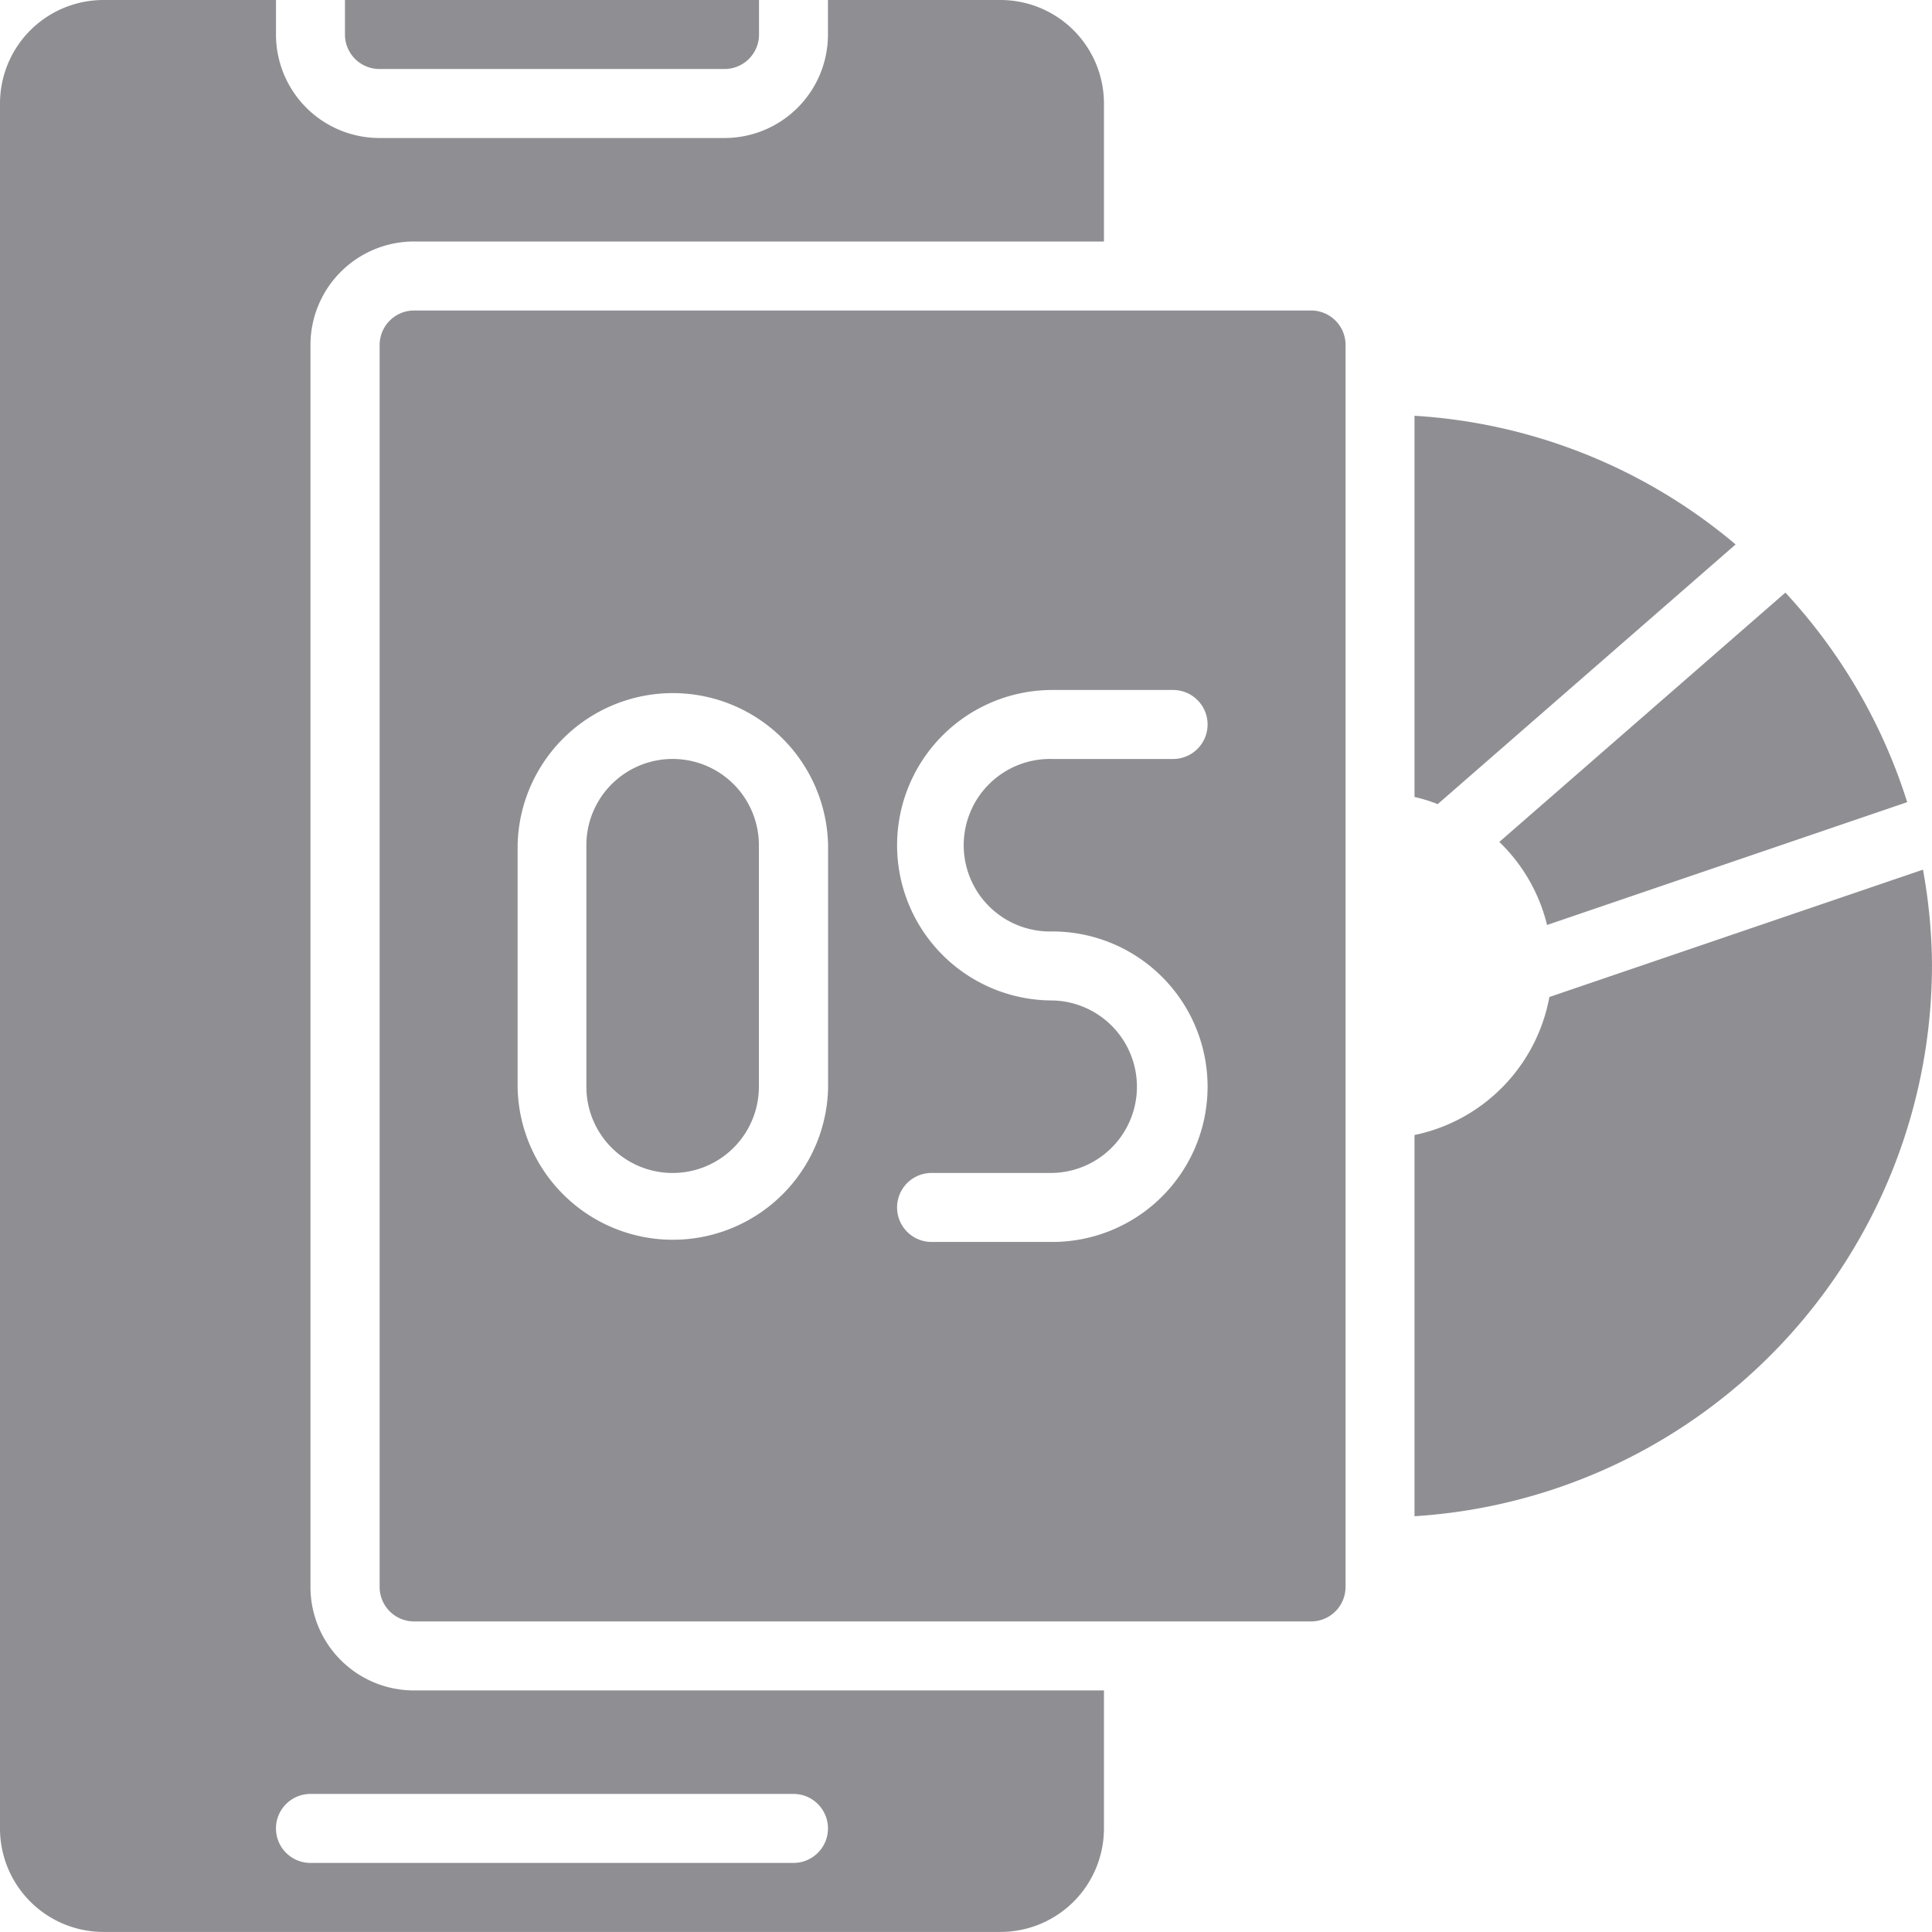
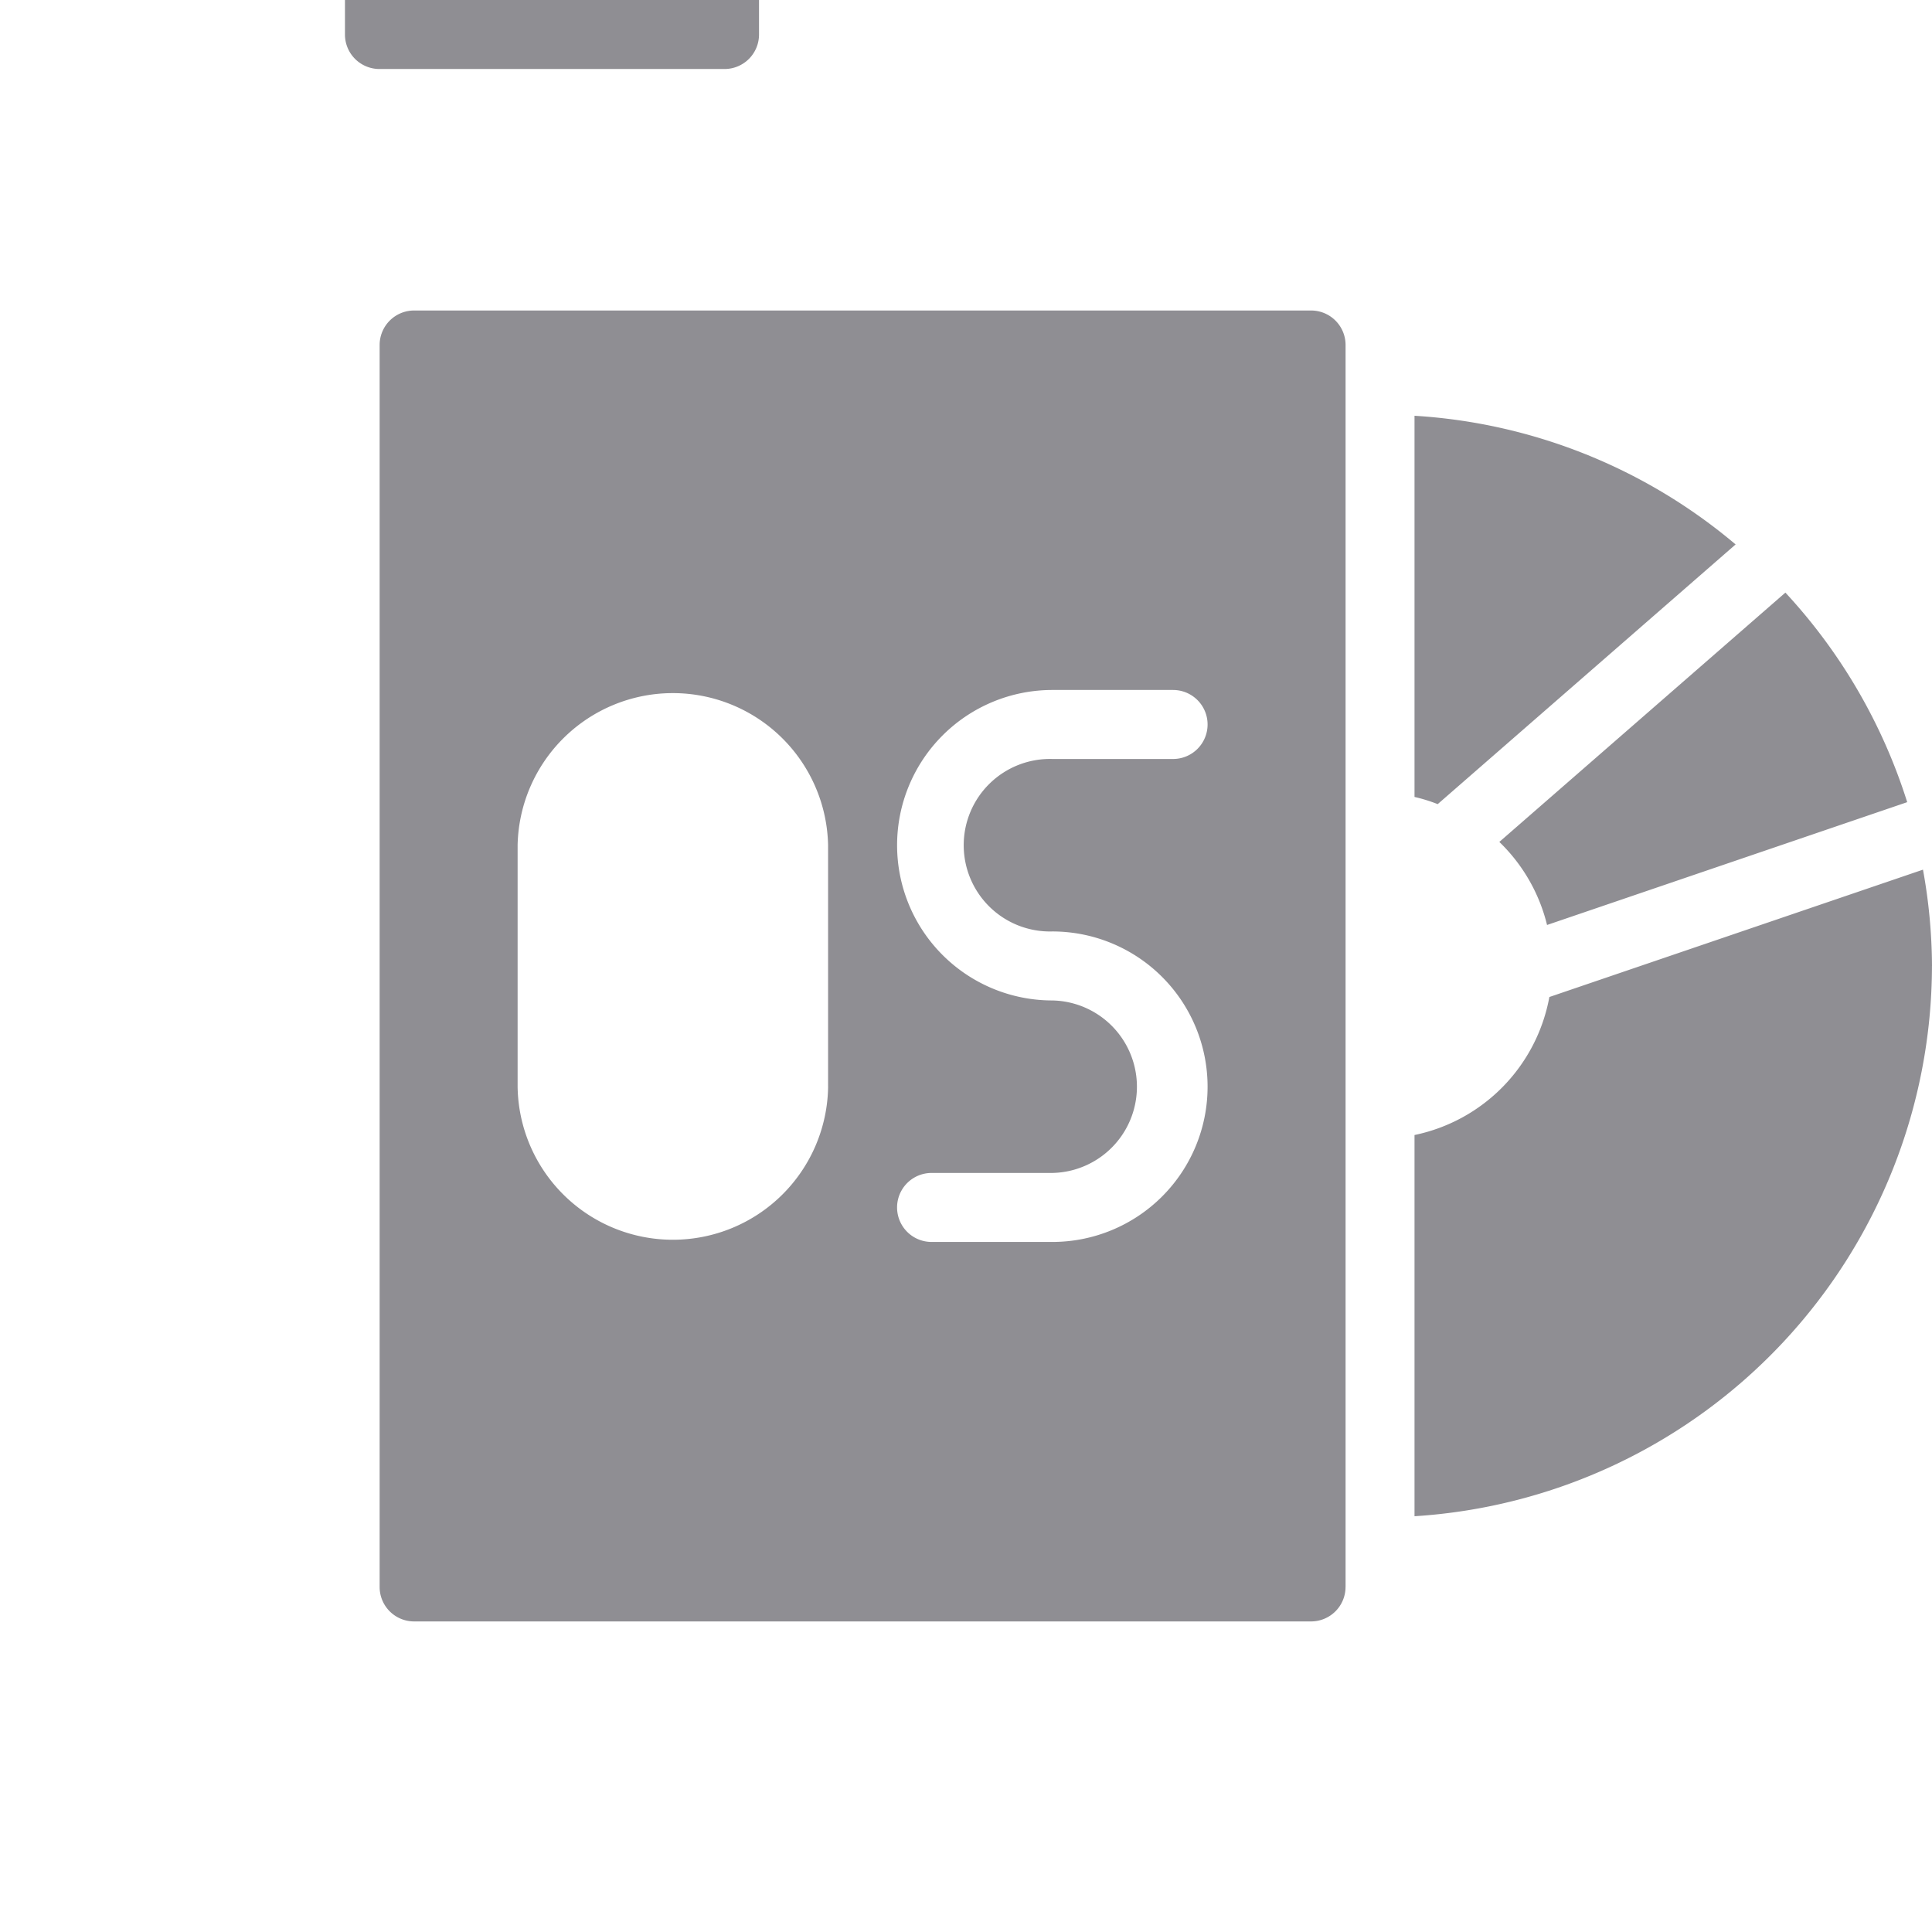
<svg xmlns="http://www.w3.org/2000/svg" width="60" height="60" fill="none" viewBox="0 0 60 60">
  <path fill="#8F8E93" d="M59.23 24.912a17.142 17.142 0 0 0-3.783-6.508l-8.884 7.743a5.344 5.344 0 0 1 1.482 2.579l11.184-3.814ZM11.785 2.143H22.5a1.071 1.071 0 0 0 1.072-1.072V0H10.713v1.071a1.071 1.071 0 0 0 1.071 1.072ZM43.929 12.912V24.75c.245.056.485.13.72.223l9.252-8.065a17.056 17.056 0 0 0-9.972-3.996ZM60 30a17.102 17.102 0 0 0-.28-2.992l-11.603 3.955a5.365 5.365 0 0 1-4.188 4.286v11.839a17.15 17.15 0 0 0 16.07-17.089ZM41.788 49.284v-38.57a1.071 1.071 0 0 0-1.071-1.071H12.86a1.071 1.071 0 0 0-1.07 1.071v38.57a1.07 1.07 0 0 0 1.07 1.071h27.857a1.071 1.071 0 0 0 1.07-1.071Zm-16.07-15.535a4.822 4.822 0 0 1-9.643 0v-7.5a4.822 4.822 0 0 1 9.642 0v7.5Zm6.963-4.822a4.821 4.821 0 0 1 0 9.643h-3.75a1.071 1.071 0 0 1 0-2.143h3.75a2.679 2.679 0 0 0 0-5.357 4.821 4.821 0 0 1 0-9.642h3.75a1.071 1.071 0 1 1 0 2.143h-3.75a2.679 2.679 0 1 0 0 5.356Z" />
-   <path fill="#8F8E93" d="M20.89 23.57a2.679 2.679 0 0 0-2.68 2.679v7.5a2.678 2.678 0 1 0 5.358 0v-7.5a2.678 2.678 0 0 0-2.679-2.679Z" />
-   <path fill="#8F8E93" d="M3.214 59.998H31.07a3.214 3.214 0 0 0 3.214-3.215v-4.285H12.857a3.214 3.214 0 0 1-3.215-3.214v-38.57A3.214 3.214 0 0 1 12.857 7.5h21.427V3.214A3.214 3.214 0 0 0 31.07 0h-5.357v1.071A3.214 3.214 0 0 1 22.5 4.286H11.785A3.214 3.214 0 0 1 8.571 1.07V0H3.214A3.214 3.214 0 0 0 0 3.214v53.57a3.214 3.214 0 0 0 3.214 3.214Zm6.428-4.286h15a1.071 1.071 0 1 1 0 2.143h-15a1.071 1.071 0 1 1 0-2.143Z" />
</svg>